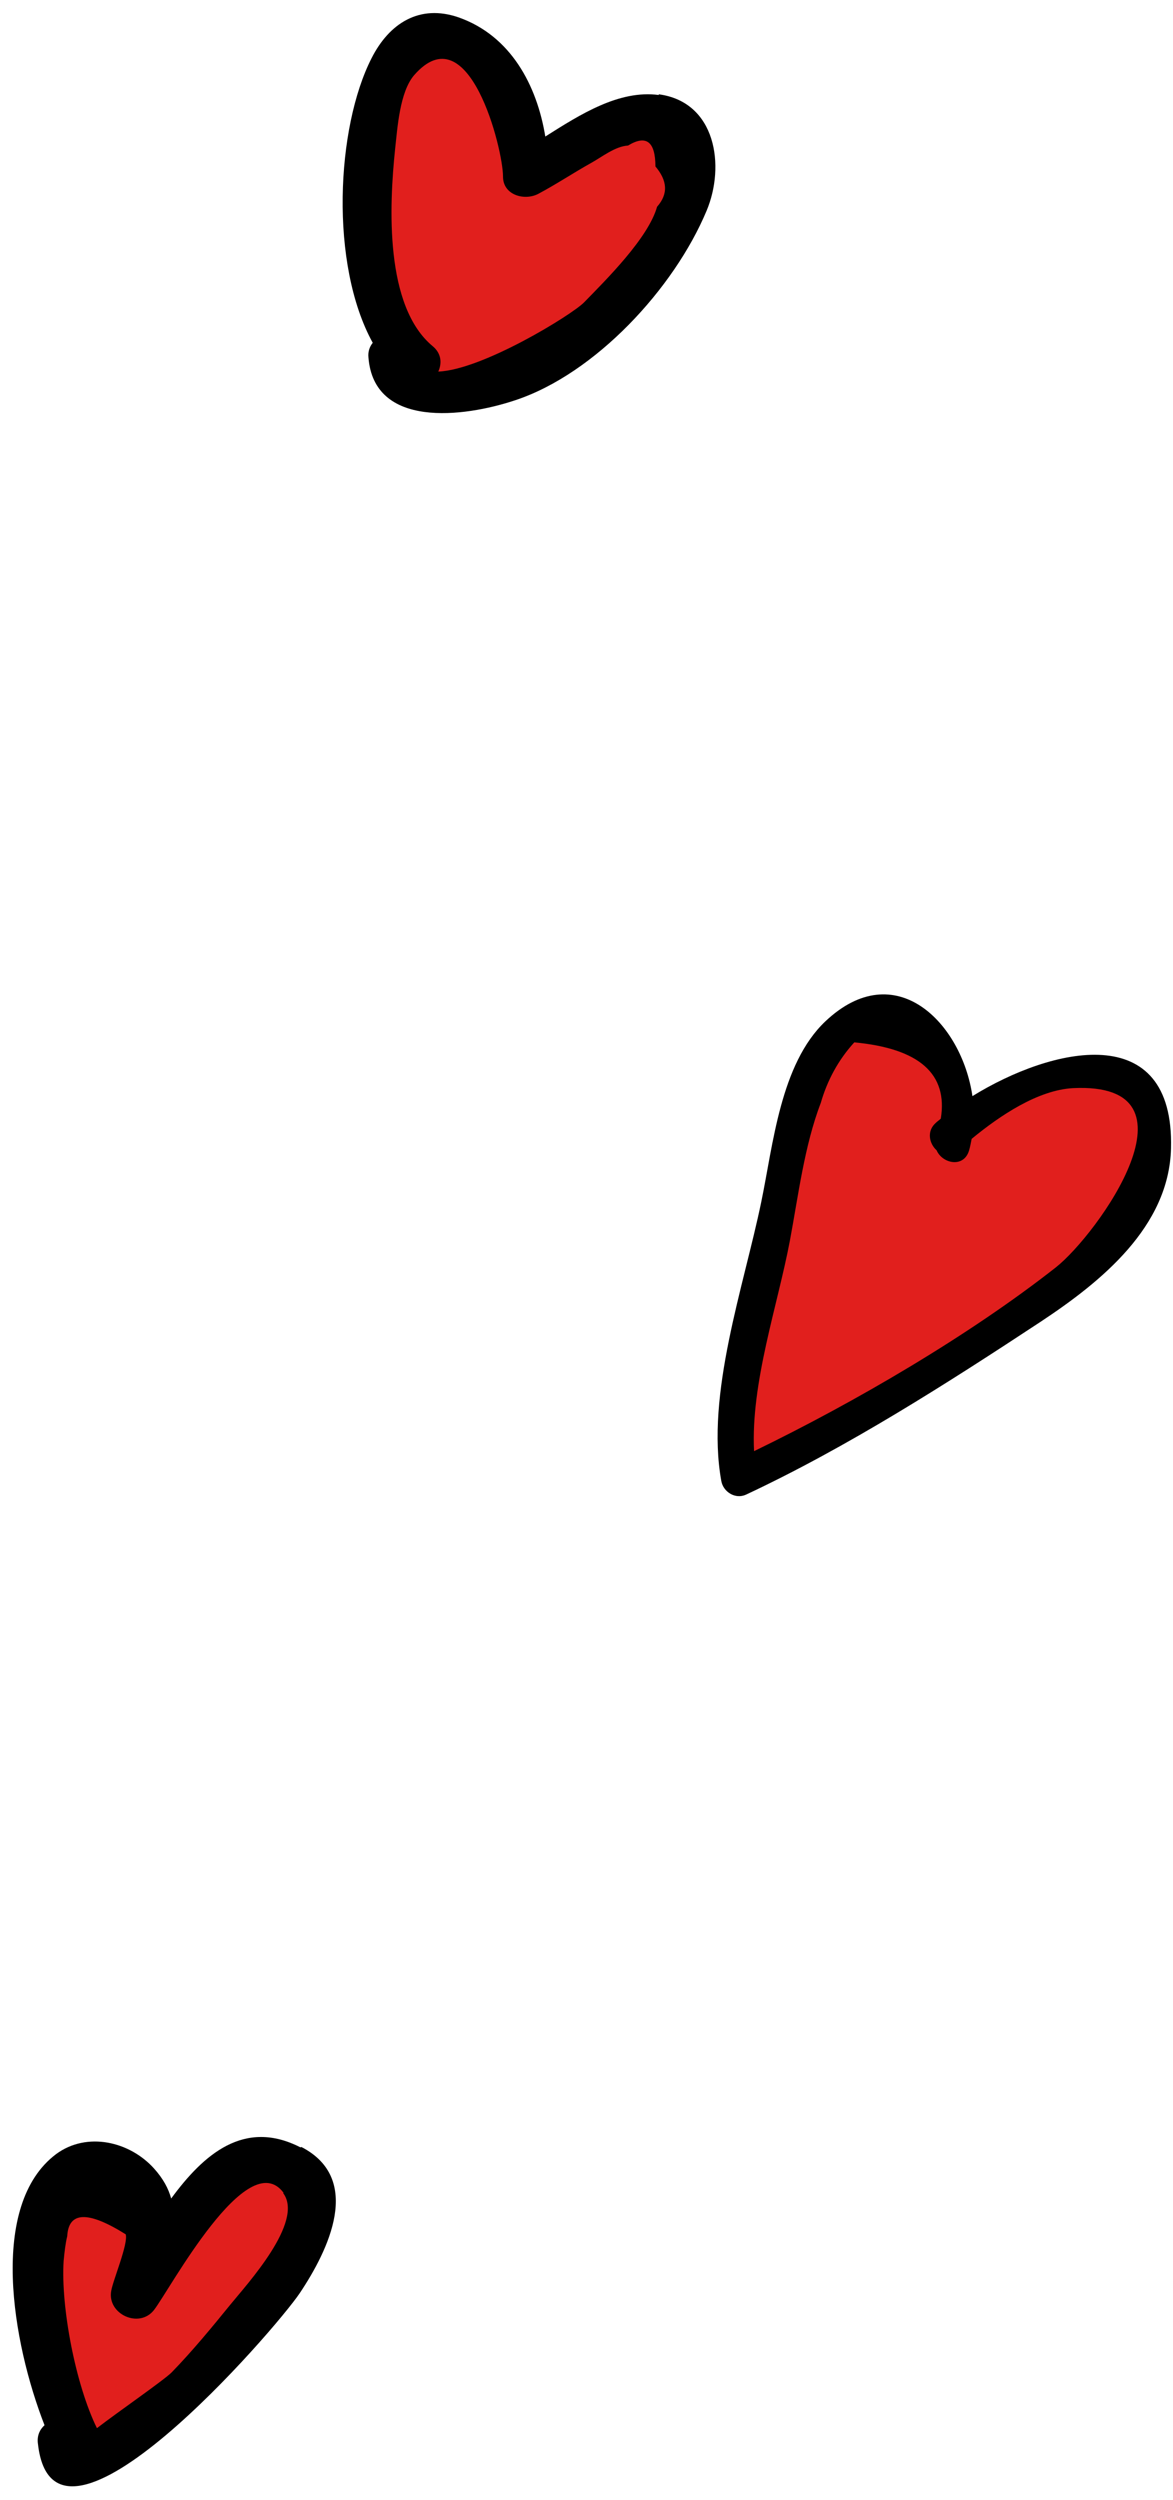
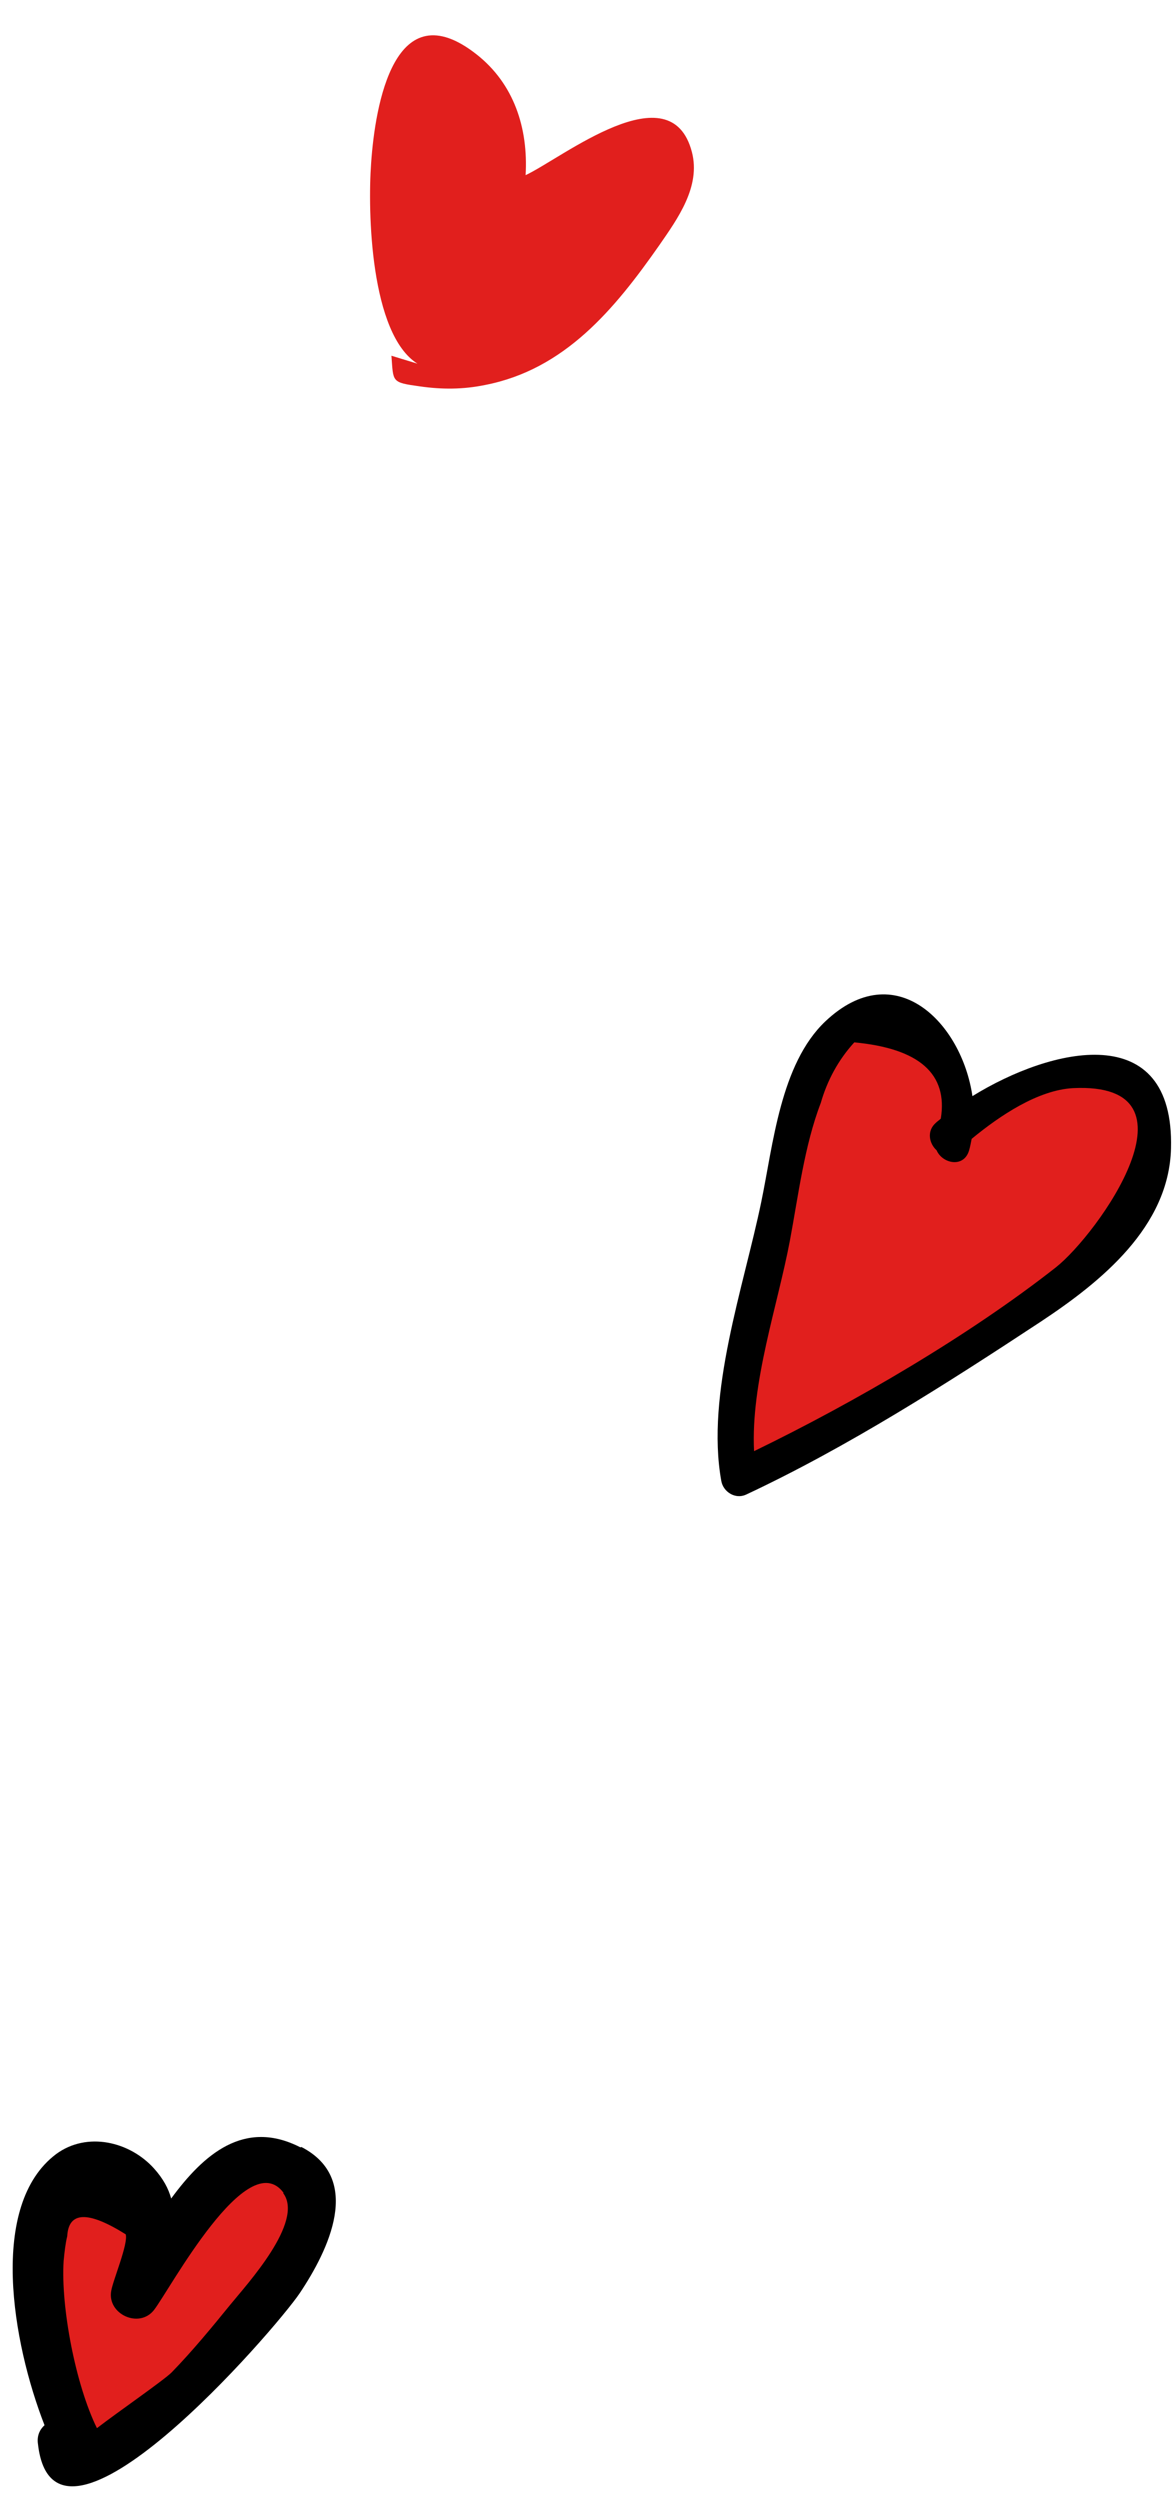
<svg xmlns="http://www.w3.org/2000/svg" width="85px" height="181px" viewBox="0 0 85 181" version="1.1">
  <title>Group 2</title>
  <g id="Page-1" stroke="none" stroke-width="1" fill="none" fill-rule="evenodd">
    <g id="Group-2" transform="translate(0.918, 0.945)" fill-rule="nonzero">
      <g transform="translate(0, 153.787)">
        <path d="M4.938,22.577 C3.852,21.194 3.473,18.528 3.146,16.816 C2.668,14.489 1.853,12.062 1.934,9.686 C2.021,7.654 2.495,3.475 4.539,2.4 C6.258,1.464 8.6,2.627 9.541,4.241 C10.942,6.594 9.075,9.214 8.87,11.45 C11.474,8.422 14.115,0.503 19.448,2.098 C26.42,4.182 15.233,15.431 13.136,17.905 C12.115,19.118 3.543,26.678 3.562,22.104" id="Path" fill="#E11F1D" />
        <path d="M20.847,0.748 C16.784,-1.331 13.835,1.254 11.486,4.455 C11.289,3.73 10.905,3.021 10.258,2.297 C8.492,0.32 5.385,-0.41 3.15,1.237 C-1.766,4.929 -0.026,14.893 2.309,20.869 C1.975,21.168 1.737,21.631 1.835,22.245 C3.006,32.467 19.047,13.925 20.808,11.3 C22.888,8.189 25.399,3.04 20.927,0.726 L20.847,0.748 Z M19.602,4.064 C21.152,6.135 16.954,10.687 15.761,12.154 C14.425,13.799 13.006,15.518 11.518,17.048 C10.902,17.648 7.71,19.85 6.106,21.082 C4.563,17.954 3.479,12.312 3.694,8.965 C3.754,8.36 3.815,7.755 3.953,7.181 C4.054,5.388 5.458,5.334 8.192,7.048 C8.392,7.721 7.264,10.382 7.142,11.142 C6.836,12.818 9.156,13.9 10.238,12.532 C11.379,11.062 16.997,0.532 19.63,4.039 L19.602,4.064 Z" id="Shape" fill="#000000" />
      </g>
      <g id="Group" transform="translate(51.082, 71.055)">
        <path d="M16.616,10.294 C20.537,6.566 31.557,1.044 31.557,11.012 C31.557,18.798 20.455,23.878 14.876,27.247 C10.54,29.87 6.121,33.045 1.509,35.033 C0.405,31.444 2.476,26.446 3.056,22.691 C3.691,18.549 4.575,14.297 5.541,10.156 C6.425,6.318 8.027,0.52 13.108,1.541 C16.782,2.287 18.466,7.671 17.03,10.846" id="Path" fill="#E11F1D" />
        <path d="M18.466,7.367 C17.693,2.066 12.888,-2.849 7.806,1.955 C4.547,5.048 4.023,10.901 3.166,15.015 C1.896,21.172 -0.866,28.931 0.267,35.226 C0.405,36.027 1.288,36.579 2.062,36.22 C9.435,32.769 16.643,28.158 23.437,23.685 C27.773,20.814 32.717,16.838 32.855,11.15 C33.103,1.707 24.183,3.833 18.466,7.367 Z M24.514,19.764 C18.218,24.707 9.933,29.539 2.642,33.073 C2.393,28.13 4.354,22.525 5.238,17.832 C5.845,14.601 6.287,10.957 7.475,7.864 C7.944,6.235 8.745,4.744 9.905,3.474 C14.627,3.916 16.699,5.766 16.174,8.996 C16.064,9.107 15.925,9.189 15.815,9.3 C15.125,9.907 15.346,10.818 15.87,11.288 C16.284,12.254 17.831,12.586 18.218,11.315 C18.301,11.039 18.356,10.736 18.411,10.46 C20.455,8.775 23.216,6.925 25.757,6.787 C35.478,6.318 27.552,17.362 24.514,19.764 Z" id="Shape" fill="#000000" />
      </g>
      <g id="Group-1" transform="translate(23.911, 0)">
        <path d="M5.421,25.388 C2.005,23.235 1.808,14.389 2.064,10.872 C2.353,6.63 3.769,-1.686 9.717,3.002 C12.407,5.123 13.457,8.317 13.259,11.738 C15.944,10.472 23.773,4.171 25.309,10.063 C25.962,12.574 24.271,14.897 22.938,16.823 C19.71,21.433 16.099,25.812 10.315,26.932 C8.734,27.257 7.203,27.261 5.616,27.034 C3.507,26.741 3.683,26.73 3.535,24.812" id="Path" fill="#E11F1D" />
-         <path d="M22.904,5.933 C20.024,5.553 17.223,7.337 14.686,8.941 C14.079,5.23 12.183,1.642 8.401,0.313 C5.569,-0.665 3.374,0.741 2.094,3.273 C-0.464,8.287 -0.953,18.182 2.18,23.876 C1.957,24.159 1.829,24.5 1.87,24.93 C2.262,30.078 8.747,29.29 12.51,28.034 C18.308,26.113 24.018,19.945 26.375,14.312 C27.738,11.059 27.053,6.439 22.908,5.883 L22.904,5.933 Z M22.644,11.08 C23.538,12.129 23.612,13.089 22.785,14.026 C22.153,16.284 19.102,19.302 17.49,20.955 C16.59,21.862 10.126,25.838 6.931,25.96 C7.205,25.354 7.161,24.648 6.525,24.121 C3.043,21.235 3.371,13.986 3.801,9.856 C3.974,8.314 4.131,5.718 5.182,4.497 C9.158,-0.053 11.626,9.877 11.621,11.833 C11.613,13.187 13.184,13.613 14.179,13.09 C15.49,12.392 16.735,11.563 17.995,10.86 C18.756,10.444 19.748,9.645 20.68,9.594 C21.998,8.796 22.66,9.3 22.667,11.107 L22.644,11.08 Z" id="Shape" fill="#000000" />
      </g>
    </g>
  </g>
</svg>